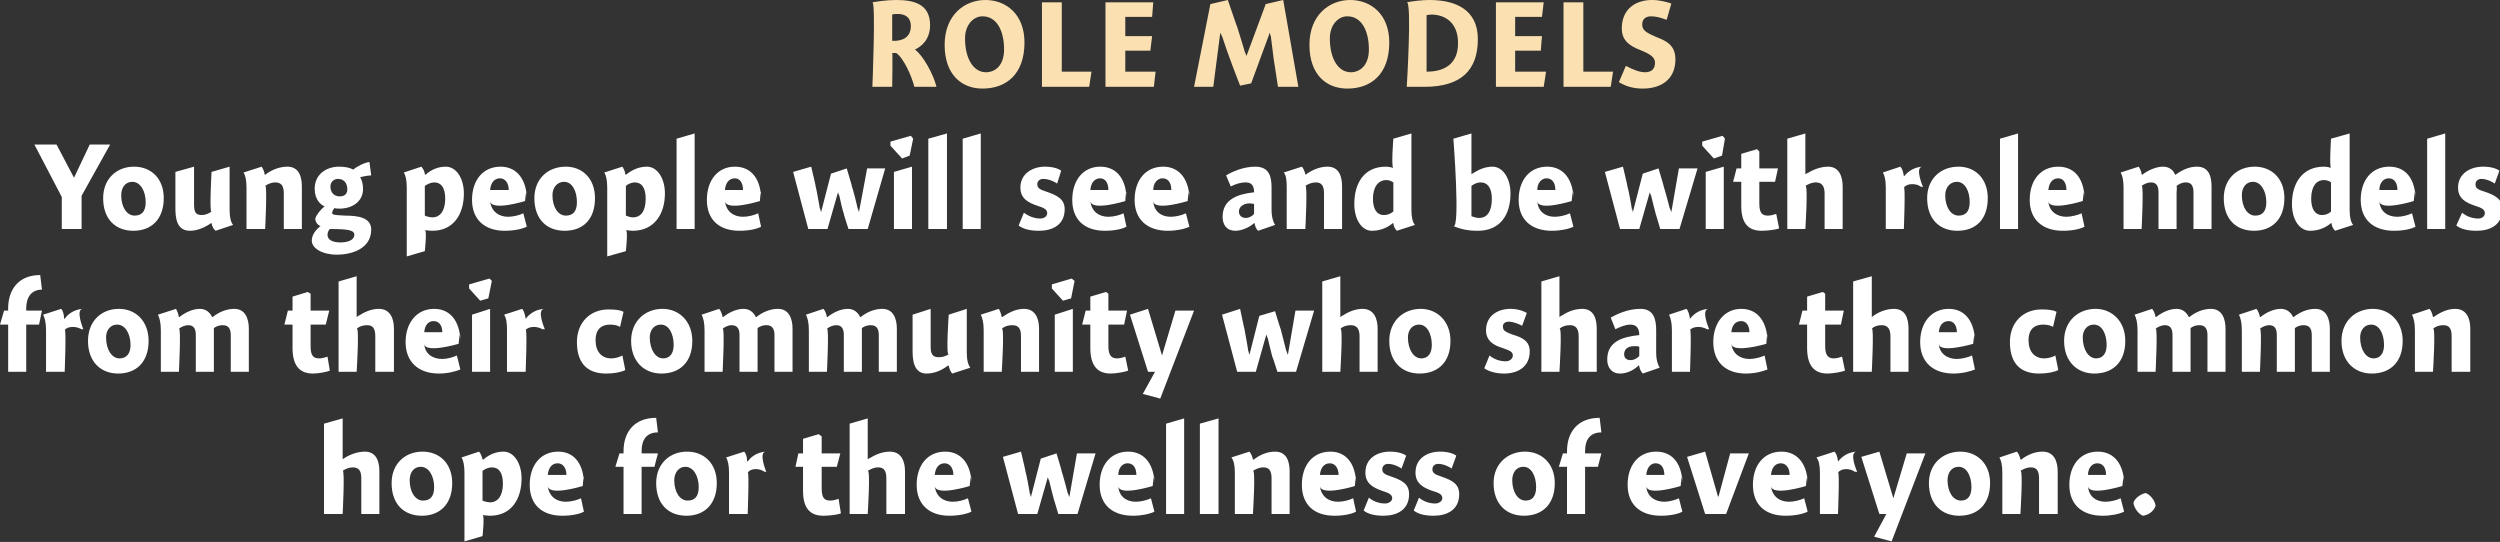
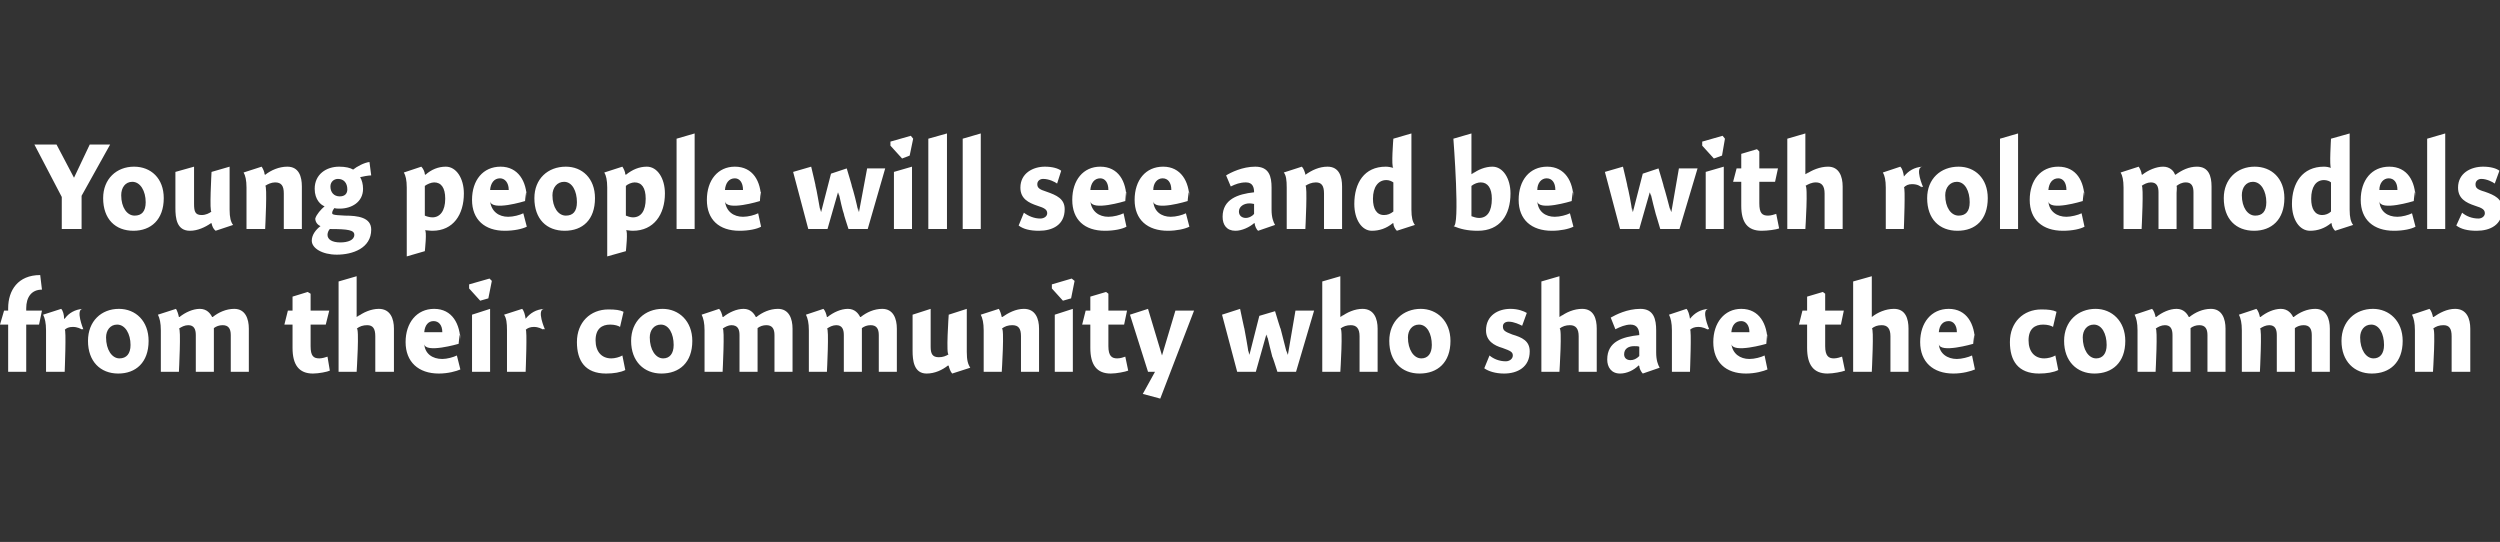
<svg xmlns="http://www.w3.org/2000/svg" version="1.1" style="left: 2.05% !important; width: 95.05% !important;top: 14.14% !important; height54.53% !important;" width="429px" height="93px" viewBox="0 0 429 93">
  <rect x="0" y="0" width="429" height="93" fill="#333333" stroke="none" />
  <desc>Role Models Young people will see and be with role models from their community who share the common hope for the wel...</desc>
  <defs />
  <g id="Group6714">
-     <path d="M 58.8 78.8 C 58.8 78.8 59.8 78.1 58.8 78.8 C 59.8 78.1 61.2 77.5 62.6 77.5 C 64.6 77.5 65.1 79.2 65.1 80.9 C 65.1 79.2 65.1 88.2 65.1 88.2 L 62.0 88.2 C 62.0 88.2 62.0 80.8 62.0 82.1 C 62.0 80.8 61.6 80.2 60.5 80.2 C 59.9 80.2 59.2 80.5 58.8 80.8 C 59.2 80.5 58.8 88.2 58.8 88.2 L 55.6 88.2 L 55.6 72.7 L 58.8 71.8 L 58.8 78.8 Z M 72.4 88.5 C 69.3 88.5 67.2 86.5 67.2 82.9 C 67.2 79.6 69.5 77.5 72.5 77.5 C 75.4 77.5 77.6 79.5 77.6 82.9 C 77.6 86.6 75.4 88.5 72.4 88.5 Z M 72.2 80.1 C 71.0 80.1 70.3 81.1 70.3 82.4 C 70.3 84.5 71.3 85.9 72.6 85.9 C 73.8 85.9 74.5 85.2 74.5 83.6 C 74.5 81.7 73.6 80.1 72.2 80.1 Z M 82.8 78.8 C 82.8 78.8 82.9 78.9 82.9 78.9 C 83.9 78.0 85.1 77.5 86.4 77.5 C 88.2 77.5 89.5 79.5 89.5 82.1 C 89.5 85.7 87.7 88.5 84.1 88.5 C 83.6 88.5 83.2 88.4 82.8 88.4 C 83.2 88.4 82.8 92.0 82.8 92.0 L 79.7 92.9 C 79.7 92.9 79.7 79.8 79.7 81.1 C 79.7 79.8 79.5 79.0 79.2 78.5 C 79.2 78.5 82.2 77.5 82.2 77.5 C 82.5 77.8 82.7 78.4 82.8 78.8 Z M 84.1 86.2 C 85.4 86.2 86.3 85.1 86.3 83.0 C 86.3 81.1 85.6 80.2 84.4 80.2 C 83.8 80.2 83.2 80.5 82.8 80.8 C 82.8 80.8 82.8 85.9 82.8 85.9 C 83.0 86.0 83.6 86.2 84.1 86.2 Z M 97.1 86.1 C 98.0 86.1 99.1 85.8 99.7 85.5 C 99.7 85.5 100.2 87.8 100.2 87.8 C 99.5 88.2 98.1 88.5 96.5 88.5 C 93.0 88.5 90.9 86.6 90.9 83.2 C 90.9 79.8 92.8 77.5 95.8 77.5 C 98.8 77.5 100.2 80.0 100.2 83.1 C 100.2 80.0 100.0 83.4 100.0 83.4 C 100.0 83.4 94.2 85.2 94.0 83.4 C 94.2 85.2 95.5 86.1 97.1 86.1 Z M 97.2 81.5 C 97.2 80.2 96.5 79.5 95.7 79.5 C 94.7 79.5 94.1 80.3 94.0 81.5 C 94.0 81.5 97.2 81.5 97.2 81.5 Z M 107.0 77.8 C 107.0 77.8 107.0 74.3 107.0 77.4 C 107.0 74.3 108.7 71.7 112.6 71.7 C 112.6 71.7 112.9 74.2 112.9 74.2 C 111.0 74.2 110.1 75.4 110.1 77.4 C 110.1 75.4 110.1 77.8 110.1 77.8 L 112.9 77.8 L 112.3 80.1 L 110.1 80.1 L 110.1 88.2 L 107.0 88.2 L 107.0 80.1 L 105.6 80.1 L 106.3 77.8 L 107.0 77.8 Z M 117.8 88.5 C 114.7 88.5 112.6 86.5 112.6 82.9 C 112.6 79.6 114.9 77.5 117.9 77.5 C 120.8 77.5 123.0 79.5 123.0 82.9 C 123.0 86.6 120.8 88.5 117.8 88.5 Z M 117.6 80.1 C 116.5 80.1 115.7 81.1 115.7 82.4 C 115.7 84.5 116.7 85.9 118.0 85.9 C 119.2 85.9 119.9 85.2 119.9 83.6 C 119.9 81.7 119.0 80.1 117.6 80.1 Z M 128.2 79.1 C 128.2 79.1 128.3 79.2 128.3 79.2 C 129.0 78.2 130.1 77.6 131.4 77.5 C 130.1 77.6 131.5 81.0 131.5 81.0 C 131.5 81.0 131.0 80.8 131.4 81.1 C 131.0 80.8 130.5 80.5 129.7 80.5 C 129.0 80.5 128.6 80.7 128.3 81.1 C 128.6 80.7 128.3 88.2 128.3 88.2 L 125.1 88.2 C 125.1 88.2 125.1 79.8 125.1 81.1 C 125.1 79.8 124.9 79.0 124.6 78.5 C 124.6 78.5 127.7 77.5 127.7 77.5 C 128.0 77.8 128.2 78.4 128.2 79.1 Z M 144.2 77.8 L 143.6 80.1 L 141.0 80.1 C 141.0 80.1 141.0 85.5 141.0 83.8 C 141.0 85.5 141.5 85.9 142.5 85.9 C 143.0 85.9 143.6 85.7 143.9 85.6 C 143.9 85.6 144.3 88.1 144.3 88.1 C 143.8 88.3 142.4 88.5 141.3 88.5 C 138.9 88.5 137.8 87.1 137.8 84.2 C 137.8 87.1 137.8 80.1 137.8 80.1 L 136.5 80.1 L 137.0 77.8 L 137.8 77.8 L 137.8 75.3 L 140.5 74.5 L 141.0 74.9 L 141.0 77.8 L 144.2 77.8 Z M 148.9 78.8 C 148.9 78.8 150.0 78.1 149.0 78.8 C 150.0 78.1 151.3 77.5 152.7 77.5 C 154.7 77.5 155.3 79.2 155.3 80.9 C 155.3 79.2 155.3 88.2 155.3 88.2 L 152.1 88.2 C 152.1 88.2 152.1 80.8 152.1 82.1 C 152.1 80.8 151.7 80.2 150.7 80.2 C 150.0 80.2 149.4 80.5 148.9 80.8 C 149.4 80.5 148.9 88.2 148.9 88.2 L 145.8 88.2 L 145.8 72.7 L 148.9 71.8 L 148.9 78.8 Z M 163.5 86.1 C 164.4 86.1 165.5 85.8 166.1 85.5 C 166.1 85.5 166.7 87.8 166.7 87.8 C 165.9 88.2 164.5 88.5 162.9 88.5 C 159.5 88.5 157.3 86.6 157.3 83.2 C 157.3 79.8 159.2 77.5 162.2 77.5 C 165.2 77.5 166.7 80.0 166.7 83.1 C 166.7 80.0 166.4 83.4 166.4 83.4 C 166.4 83.4 160.6 85.2 160.4 83.4 C 160.6 85.2 161.9 86.1 163.5 86.1 Z M 163.6 81.5 C 163.6 80.2 162.9 79.5 162.1 79.5 C 161.1 79.5 160.5 80.3 160.4 81.5 C 160.4 81.5 163.6 81.5 163.6 81.5 Z M 178.0 88.2 L 174.7 88.2 L 172.1 78.4 L 175.2 77.5 C 175.2 77.5 176.2 81.7 175.9 80.6 C 176.2 81.7 176.6 83.8 176.8 85.3 C 176.6 83.8 176.9 85.3 176.9 85.3 L 178.6 78.7 L 181.3 77.8 C 181.3 77.8 182.5 81.8 182.1 80.6 C 182.5 81.8 183.0 83.8 183.4 85.3 C 183.0 83.8 183.5 85.3 183.5 85.3 L 184.8 77.8 L 188.0 77.8 L 184.9 88.2 L 181.6 88.2 C 181.6 88.2 180.6 84.8 180.9 85.9 C 180.6 84.8 180.2 83.2 179.9 81.9 C 180.2 83.2 179.8 81.9 179.8 81.9 L 178.0 88.2 Z M 194.9 86.1 C 195.8 86.1 196.9 85.8 197.5 85.5 C 197.5 85.5 198.1 87.8 198.1 87.8 C 197.3 88.2 195.9 88.5 194.4 88.5 C 190.9 88.5 188.7 86.6 188.7 83.2 C 188.7 79.8 190.6 77.5 193.6 77.5 C 196.6 77.5 198.1 80.0 198.1 83.1 C 198.1 80.0 197.8 83.4 197.8 83.4 C 197.8 83.4 192.0 85.2 191.9 83.4 C 192.0 85.2 193.3 86.1 194.9 86.1 Z M 195.0 81.5 C 195.0 80.2 194.4 79.5 193.5 79.5 C 192.6 79.5 191.9 80.3 191.9 81.5 C 191.9 81.5 195.0 81.5 195.0 81.5 Z M 203.2 88.2 L 200.1 88.2 L 200.1 72.7 L 203.2 71.8 L 203.2 88.2 Z M 209.1 88.2 L 205.9 88.2 L 205.9 72.7 L 209.1 71.8 L 209.1 88.2 Z M 215.0 78.8 C 215.0 78.8 215.1 78.9 215.1 78.9 C 216.1 78.1 217.4 77.5 218.8 77.5 C 220.8 77.5 221.3 79.2 221.3 80.9 C 221.3 79.2 221.3 88.2 221.3 88.2 L 218.2 88.2 C 218.2 88.2 218.2 80.8 218.2 82.1 C 218.2 80.8 217.8 80.2 216.8 80.2 C 216.1 80.2 215.5 80.5 215.0 80.8 C 215.5 80.5 215.0 88.2 215.0 88.2 L 211.9 88.2 C 211.9 88.2 211.9 79.8 211.9 81.1 C 211.9 79.8 211.7 79.0 211.3 78.5 C 211.3 78.5 214.4 77.5 214.4 77.5 C 214.7 77.8 214.9 78.4 215.0 78.8 Z M 229.6 86.1 C 230.5 86.1 231.6 85.8 232.2 85.5 C 232.2 85.5 232.7 87.8 232.7 87.8 C 232.0 88.2 230.6 88.5 229.0 88.5 C 225.5 88.5 223.4 86.6 223.4 83.2 C 223.4 79.8 225.3 77.5 228.3 77.5 C 231.3 77.5 232.7 80.0 232.7 83.1 C 232.7 80.0 232.5 83.4 232.5 83.4 C 232.5 83.4 226.7 85.2 226.5 83.4 C 226.7 85.2 228.0 86.1 229.6 86.1 Z M 229.7 81.5 C 229.7 80.2 229.0 79.5 228.2 79.5 C 227.2 79.5 226.6 80.3 226.5 81.5 C 226.5 81.5 229.7 81.5 229.7 81.5 Z M 240.5 80.4 C 240.1 80.1 239.1 79.6 238.2 79.6 C 237.6 79.6 237.2 80.0 237.2 80.5 C 237.2 81.1 237.5 81.4 238.8 81.8 C 240.5 82.4 241.8 83.0 241.8 84.8 C 241.8 87.5 239.7 88.5 237.4 88.5 C 235.9 88.5 234.7 88.2 234.0 87.6 C 234.0 87.6 234.9 85.4 234.9 85.4 C 235.6 86.0 236.6 86.4 237.7 86.4 C 238.3 86.4 238.9 86.0 238.9 85.5 C 238.9 84.9 238.4 84.6 237.1 84.2 C 235.7 83.7 234.3 83.0 234.3 81.1 C 234.3 78.6 236.4 77.5 238.5 77.5 C 239.8 77.5 240.8 77.8 241.3 78.2 C 241.3 78.2 240.5 80.4 240.5 80.4 Z M 249.1 80.4 C 248.7 80.1 247.7 79.6 246.8 79.6 C 246.2 79.6 245.8 80.0 245.8 80.5 C 245.8 81.1 246.1 81.4 247.4 81.8 C 249.1 82.4 250.4 83.0 250.4 84.8 C 250.4 87.5 248.3 88.5 246.0 88.5 C 244.5 88.5 243.3 88.2 242.6 87.6 C 242.6 87.6 243.5 85.4 243.5 85.4 C 244.2 86.0 245.2 86.4 246.3 86.4 C 246.9 86.4 247.5 86.0 247.5 85.5 C 247.5 84.9 247.1 84.6 245.7 84.2 C 244.3 83.7 242.9 83.0 242.9 81.1 C 242.9 78.6 245.0 77.5 247.1 77.5 C 248.4 77.5 249.4 77.8 249.9 78.2 C 249.9 78.2 249.1 80.4 249.1 80.4 Z M 261.5 88.5 C 258.5 88.5 256.3 86.5 256.3 82.9 C 256.3 79.6 258.7 77.5 261.7 77.5 C 264.5 77.5 266.8 79.5 266.8 82.9 C 266.8 86.6 264.6 88.5 261.5 88.5 Z M 261.4 80.1 C 260.2 80.1 259.5 81.1 259.5 82.4 C 259.5 84.5 260.5 85.9 261.8 85.9 C 262.9 85.9 263.6 85.2 263.6 83.6 C 263.6 81.7 262.8 80.1 261.4 80.1 Z M 268.9 77.8 C 268.9 77.8 268.9 74.3 268.9 77.4 C 268.9 74.3 270.6 71.7 274.5 71.7 C 274.5 71.7 274.8 74.2 274.8 74.2 C 272.9 74.2 272.0 75.4 272.0 77.4 C 272.0 75.4 272.0 77.8 272.0 77.8 L 274.8 77.8 L 274.2 80.1 L 272.0 80.1 L 272.0 88.2 L 268.9 88.2 L 268.9 80.1 L 267.5 80.1 L 268.2 77.8 L 268.9 77.8 Z M 285.6 86.1 C 286.4 86.1 287.5 85.8 288.1 85.5 C 288.1 85.5 288.7 87.8 288.7 87.8 C 288.0 88.2 286.6 88.5 285.0 88.5 C 281.5 88.5 279.3 86.6 279.3 83.2 C 279.3 79.8 281.2 77.5 284.2 77.5 C 287.3 77.5 288.7 80.0 288.7 83.1 C 288.7 80.0 288.4 83.4 288.4 83.4 C 288.4 83.4 282.6 85.2 282.5 83.4 C 282.6 85.2 284.0 86.1 285.6 86.1 Z M 285.6 81.5 C 285.6 80.2 285.0 79.5 284.1 79.5 C 283.2 79.5 282.6 80.3 282.5 81.5 C 282.5 81.5 285.6 81.5 285.6 81.5 Z M 296.9 77.8 L 300.1 77.8 L 296.2 88.2 L 292.6 88.2 L 289.5 78.4 L 292.6 77.5 L 294.8 85.2 L 294.9 85.2 L 296.9 77.8 Z M 307.0 86.1 C 307.9 86.1 309.0 85.8 309.6 85.5 C 309.6 85.5 310.2 87.8 310.2 87.8 C 309.4 88.2 308.0 88.5 306.4 88.5 C 302.9 88.5 300.8 86.6 300.8 83.2 C 300.8 79.8 302.7 77.5 305.7 77.5 C 308.7 77.5 310.2 80.0 310.2 83.1 C 310.2 80.0 309.9 83.4 309.9 83.4 C 309.9 83.4 304.1 85.2 303.9 83.4 C 304.1 85.2 305.4 86.1 307.0 86.1 Z M 307.1 81.5 C 307.1 80.2 306.4 79.5 305.6 79.5 C 304.6 79.5 304.0 80.3 303.9 81.5 C 303.9 81.5 307.1 81.5 307.1 81.5 Z M 315.4 79.1 C 315.4 79.1 315.4 79.2 315.4 79.2 C 316.2 78.2 317.2 77.6 318.6 77.5 C 317.2 77.6 318.7 81.0 318.7 81.0 C 318.7 81.0 318.1 80.8 318.5 81.1 C 318.1 80.8 317.6 80.5 316.8 80.5 C 316.2 80.5 315.7 80.7 315.4 81.1 C 315.7 80.7 315.4 88.2 315.4 88.2 L 312.3 88.2 C 312.3 88.2 312.3 79.8 312.3 81.1 C 312.3 79.8 312.1 79.0 311.7 78.5 C 311.7 78.5 314.8 77.5 314.8 77.5 C 315.1 77.8 315.3 78.4 315.4 79.1 Z M 327.2 77.8 L 330.4 77.8 L 324.6 92.9 L 321.6 92.1 L 323.7 88.2 L 322.5 88.2 L 319.4 78.4 L 322.5 77.5 L 324.9 85.5 L 324.9 85.5 L 327.2 77.8 Z M 336.2 88.5 C 333.2 88.5 331.0 86.5 331.0 82.9 C 331.0 79.6 333.4 77.5 336.4 77.5 C 339.2 77.5 341.5 79.5 341.5 82.9 C 341.5 86.6 339.3 88.5 336.2 88.5 Z M 336.1 80.1 C 334.9 80.1 334.2 81.1 334.2 82.4 C 334.2 84.5 335.2 85.9 336.5 85.9 C 337.6 85.9 338.3 85.2 338.3 83.6 C 338.3 81.7 337.5 80.1 336.1 80.1 Z M 346.7 78.8 C 346.7 78.8 346.8 78.9 346.8 78.9 C 347.8 78.1 349.1 77.5 350.5 77.5 C 352.5 77.5 353.1 79.2 353.1 80.9 C 353.1 79.2 353.1 88.2 353.1 88.2 L 349.9 88.2 C 349.9 88.2 349.9 80.8 349.9 82.1 C 349.9 80.8 349.5 80.2 348.5 80.2 C 347.8 80.2 347.2 80.5 346.7 80.8 C 347.2 80.5 346.7 88.2 346.7 88.2 L 343.6 88.2 C 343.6 88.2 343.6 79.8 343.6 81.1 C 343.6 79.8 343.4 79.0 343.1 78.5 C 343.1 78.5 346.1 77.5 346.1 77.5 C 346.4 77.8 346.6 78.4 346.7 78.8 Z M 361.3 86.1 C 362.2 86.1 363.3 85.8 363.9 85.5 C 363.9 85.5 364.5 87.8 364.5 87.8 C 363.7 88.2 362.3 88.5 360.8 88.5 C 357.3 88.5 355.1 86.6 355.1 83.2 C 355.1 79.8 357.0 77.5 360.0 77.5 C 363.0 77.5 364.5 80.0 364.5 83.1 C 364.5 80.0 364.2 83.4 364.2 83.4 C 364.2 83.4 358.4 85.2 358.3 83.4 C 358.4 85.2 359.7 86.1 361.3 86.1 Z M 361.4 81.5 C 361.4 80.2 360.8 79.5 359.9 79.5 C 359.0 79.5 358.3 80.3 358.3 81.5 C 358.3 81.5 361.4 81.5 361.4 81.5 Z M 369.9 86.8 C 369.6 87.7 368.7 88.4 367.7 88.5 C 367.0 88.2 366.2 87.2 366.1 86.3 C 366.3 85.5 367.3 84.8 368.2 84.6 C 369.0 84.9 369.8 85.9 369.9 86.8 Z " stroke="none" fill="#fff" />
    <path d="M 1.4 53.3 C 1.4 53.3 1.4 49.8 1.4 52.9 C 1.4 49.8 3.1 47.2 6.9 47.2 C 6.9 47.2 7.2 49.7 7.2 49.7 C 5.4 49.7 4.5 51.0 4.5 52.9 C 4.5 51.0 4.5 53.3 4.5 53.3 L 7.2 53.3 L 6.7 55.7 L 4.5 55.7 L 4.5 63.8 L 1.4 63.8 L 1.4 55.7 L 0.0 55.7 L 0.7 53.3 L 1.4 53.3 Z M 11.0 54.7 C 11.0 54.7 11.1 54.7 11.1 54.7 C 11.8 53.7 12.9 53.1 14.2 53.0 C 12.9 53.1 14.3 56.5 14.3 56.5 C 14.3 56.5 13.8 56.4 14.2 56.6 C 13.8 56.4 13.3 56.1 12.5 56.1 C 11.8 56.1 11.4 56.3 11.1 56.6 C 11.4 56.3 11.1 63.8 11.1 63.8 L 7.9 63.8 C 7.9 63.8 7.9 55.4 7.9 56.7 C 7.9 55.4 7.7 54.6 7.4 54.0 C 7.4 54.0 10.5 53.0 10.5 53.0 C 10.8 53.3 11.0 54.0 11.0 54.7 Z M 20.3 64.1 C 17.2 64.1 15.1 62.0 15.1 58.5 C 15.1 55.1 17.4 53.0 20.4 53.0 C 23.3 53.0 25.5 55.1 25.5 58.5 C 25.5 62.2 23.3 64.1 20.3 64.1 Z M 20.1 55.7 C 18.9 55.7 18.2 56.7 18.2 57.9 C 18.2 60.0 19.2 61.5 20.5 61.5 C 21.7 61.5 22.4 60.7 22.4 59.2 C 22.4 57.3 21.5 55.7 20.1 55.7 Z M 30.7 54.4 C 30.7 54.4 30.8 54.4 30.8 54.4 C 31.8 53.6 33.1 53.0 34.3 53.0 C 35.5 53.0 36.1 53.8 36.4 54.4 C 36.4 54.4 36.5 54.4 36.5 54.4 C 37.5 53.6 38.8 53.0 40.2 53.0 C 42.1 53.0 42.7 54.7 42.7 56.4 C 42.7 54.7 42.7 63.8 42.7 63.8 L 39.6 63.8 C 39.6 63.8 39.6 56.4 39.6 57.5 C 39.6 56.4 39.2 55.8 38.2 55.8 C 37.6 55.8 37.1 56.0 36.7 56.3 C 36.7 56.5 36.7 57.4 36.7 57.6 C 36.7 57.4 36.7 63.8 36.7 63.8 L 33.6 63.8 C 33.6 63.8 33.6 56.5 33.6 57.5 C 33.6 56.5 33.3 55.8 32.3 55.8 C 31.7 55.8 31.1 56.1 30.7 56.4 C 31.1 56.1 30.7 63.8 30.7 63.8 L 27.6 63.8 C 27.6 63.8 27.6 55.4 27.6 56.7 C 27.6 55.4 27.4 54.6 27.1 54.0 C 27.1 54.0 30.2 53.0 30.2 53.0 C 30.4 53.3 30.6 53.9 30.7 54.4 Z M 56.5 53.3 L 55.9 55.7 L 53.3 55.7 C 53.3 55.7 53.3 61.1 53.3 59.4 C 53.3 61.1 53.8 61.5 54.8 61.5 C 55.3 61.5 55.9 61.3 56.2 61.2 C 56.2 61.2 56.6 63.6 56.6 63.6 C 56.2 63.8 54.7 64.1 53.7 64.1 C 51.3 64.1 50.2 62.6 50.2 59.7 C 50.2 62.6 50.2 55.7 50.2 55.7 L 48.8 55.7 L 49.4 53.3 L 50.2 53.3 L 50.2 50.9 L 52.8 50.1 L 53.3 50.4 L 53.3 53.3 L 56.5 53.3 Z M 61.2 54.4 C 61.2 54.4 62.3 53.6 61.3 54.4 C 62.3 53.6 63.7 53.0 65.0 53.0 C 67.0 53.0 67.6 54.7 67.6 56.4 C 67.6 54.7 67.6 63.8 67.6 63.8 L 64.4 63.8 C 64.4 63.8 64.4 56.4 64.4 57.7 C 64.4 56.4 64.0 55.8 63.0 55.8 C 62.3 55.8 61.7 56.0 61.2 56.4 C 61.7 56.0 61.2 63.8 61.2 63.8 L 58.1 63.8 L 58.1 48.3 L 61.2 47.4 L 61.2 54.4 Z M 75.9 61.6 C 76.7 61.6 77.8 61.3 78.4 61.0 C 78.4 61.0 79.0 63.4 79.0 63.4 C 78.3 63.7 76.9 64.1 75.3 64.1 C 71.8 64.1 69.6 62.1 69.6 58.7 C 69.6 55.4 71.5 53.0 74.5 53.0 C 77.6 53.0 79.0 55.6 79.0 58.7 C 79.0 55.6 78.7 59.0 78.7 59.0 C 78.7 59.0 72.9 60.7 72.8 59.0 C 72.9 60.7 74.2 61.6 75.9 61.6 Z M 75.9 57.0 C 75.9 55.8 75.3 55.1 74.4 55.1 C 73.5 55.1 72.9 55.8 72.8 57.0 C 72.8 57.0 75.9 57.0 75.9 57.0 Z M 81.0 63.8 L 81.0 54.0 L 84.1 53.0 L 84.1 63.8 L 81.0 63.8 Z M 84.4 48.2 L 83.8 51.2 L 82.4 51.6 L 80.5 49.5 L 80.5 48.8 L 84.0 47.8 L 84.4 48.2 Z M 90.2 54.7 C 90.2 54.7 90.2 54.7 90.2 54.7 C 91.0 53.7 92.0 53.1 93.4 53.0 C 92.0 53.1 93.5 56.5 93.5 56.5 C 93.5 56.5 92.9 56.4 93.3 56.6 C 92.9 56.4 92.4 56.1 91.6 56.1 C 91.0 56.1 90.5 56.3 90.2 56.6 C 90.5 56.3 90.2 63.8 90.2 63.8 L 87.0 63.8 C 87.0 63.8 87.0 55.4 87.0 56.7 C 87.0 55.4 86.9 54.6 86.5 54.0 C 86.5 54.0 89.6 53.0 89.6 53.0 C 89.9 53.3 90.1 54.0 90.2 54.7 Z M 106.4 56.1 C 106.1 55.9 105.5 55.7 104.7 55.7 C 103.3 55.7 102.2 56.4 102.2 58.4 C 102.2 60.3 103.2 61.5 104.9 61.5 C 105.5 61.5 106.3 61.3 106.8 61.0 C 106.8 61.0 107.3 63.5 107.3 63.5 C 106.5 63.9 105.3 64.1 104.0 64.1 C 100.4 64.1 99.0 61.9 99.0 58.7 C 99.0 55.3 101.3 53.1 104.4 53.1 C 105.6 53.1 106.4 53.2 107.0 53.5 C 107.0 53.5 106.4 56.1 106.4 56.1 Z M 113.5 64.1 C 110.5 64.1 108.3 62.0 108.3 58.5 C 108.3 55.1 110.7 53.0 113.7 53.0 C 116.5 53.0 118.8 55.1 118.8 58.5 C 118.8 62.2 116.6 64.1 113.5 64.1 Z M 113.4 55.7 C 112.2 55.7 111.5 56.7 111.5 57.9 C 111.5 60.0 112.5 61.5 113.8 61.5 C 114.9 61.5 115.6 60.7 115.6 59.2 C 115.6 57.3 114.8 55.7 113.4 55.7 Z M 124.0 54.4 C 124.0 54.4 124.1 54.4 124.1 54.4 C 125.1 53.6 126.4 53.0 127.6 53.0 C 128.8 53.0 129.4 53.8 129.7 54.4 C 129.7 54.4 129.8 54.4 129.8 54.4 C 130.8 53.6 132.1 53.0 133.5 53.0 C 135.4 53.0 136.0 54.7 136.0 56.4 C 136.0 54.7 136.0 63.8 136.0 63.8 L 132.9 63.8 C 132.9 63.8 132.9 56.4 132.9 57.5 C 132.9 56.4 132.5 55.8 131.5 55.8 C 130.9 55.8 130.4 56.0 130.0 56.3 C 130.0 56.5 130.0 57.4 130.0 57.6 C 130.0 57.4 130.0 63.8 130.0 63.8 L 126.9 63.8 C 126.9 63.8 126.9 56.5 126.9 57.5 C 126.9 56.5 126.6 55.8 125.5 55.8 C 125.0 55.8 124.4 56.1 124.0 56.4 C 124.4 56.1 124.0 63.8 124.0 63.8 L 120.9 63.8 C 120.9 63.8 120.9 55.4 120.9 56.7 C 120.9 55.4 120.7 54.6 120.4 54.0 C 120.4 54.0 123.4 53.0 123.4 53.0 C 123.7 53.3 123.9 53.9 124.0 54.4 Z M 141.9 54.4 C 141.9 54.4 142.0 54.4 142.0 54.4 C 143.0 53.6 144.3 53.0 145.5 53.0 C 146.7 53.0 147.3 53.8 147.6 54.4 C 147.6 54.4 147.7 54.4 147.7 54.4 C 148.7 53.6 150.0 53.0 151.4 53.0 C 153.3 53.0 153.9 54.7 153.9 56.4 C 153.9 54.7 153.9 63.8 153.9 63.8 L 150.8 63.8 C 150.8 63.8 150.8 56.4 150.8 57.5 C 150.8 56.4 150.4 55.8 149.4 55.8 C 148.8 55.8 148.3 56.0 147.9 56.3 C 147.9 56.5 147.9 57.4 147.9 57.6 C 147.9 57.4 147.9 63.8 147.9 63.8 L 144.8 63.8 C 144.8 63.8 144.8 56.5 144.8 57.5 C 144.8 56.5 144.5 55.8 143.5 55.8 C 142.9 55.8 142.3 56.1 141.9 56.4 C 142.3 56.1 141.9 63.8 141.9 63.8 L 138.8 63.8 C 138.8 63.8 138.8 55.4 138.8 56.7 C 138.8 55.4 138.6 54.6 138.3 54.0 C 138.3 54.0 141.3 53.0 141.3 53.0 C 141.6 53.3 141.8 53.9 141.9 54.4 Z M 165.9 60.4 C 165.9 61.8 166.1 62.5 166.5 63.1 C 166.5 63.1 163.4 64.1 163.4 64.1 C 163.1 63.8 162.9 63.2 162.8 62.8 C 162.8 62.8 162.7 62.7 162.7 62.7 C 161.7 63.5 160.4 64.1 159.0 64.1 C 156.8 64.1 156.6 61.8 156.6 60.2 C 156.6 61.8 156.6 54.0 156.6 54.0 L 159.7 53.0 C 159.7 53.0 159.7 60.7 159.7 59.5 C 159.7 60.7 160.0 61.3 161.1 61.3 C 161.8 61.3 162.3 61.1 162.8 60.8 C 162.3 61.1 162.8 54.0 162.8 54.0 L 165.9 53.0 C 165.9 53.0 165.9 61.8 165.9 60.4 Z M 171.9 54.4 C 171.9 54.4 172.0 54.4 172.0 54.4 C 173.0 53.7 174.3 53.0 175.7 53.0 C 177.7 53.0 178.3 54.7 178.3 56.4 C 178.3 54.7 178.3 63.8 178.3 63.8 L 175.2 63.8 C 175.2 63.8 175.2 56.4 175.2 57.7 C 175.2 56.4 174.8 55.8 173.7 55.8 C 173.0 55.8 172.4 56.0 171.9 56.4 C 172.4 56.0 171.9 63.8 171.9 63.8 L 168.8 63.8 C 168.8 63.8 168.8 55.4 168.8 56.7 C 168.8 55.4 168.6 54.6 168.3 54.0 C 168.3 54.0 171.4 53.0 171.4 53.0 C 171.6 53.3 171.8 53.9 171.9 54.4 Z M 181.0 63.8 L 181.0 54.0 L 184.1 53.0 L 184.1 63.8 L 181.0 63.8 Z M 184.4 48.2 L 183.8 51.2 L 182.4 51.6 L 180.5 49.5 L 180.5 48.8 L 183.9 47.8 L 184.4 48.2 Z M 193.4 53.3 L 192.9 55.7 L 190.2 55.7 C 190.2 55.7 190.2 61.1 190.2 59.4 C 190.2 61.1 190.8 61.5 191.7 61.5 C 192.3 61.5 192.8 61.3 193.1 61.2 C 193.1 61.2 193.6 63.6 193.6 63.6 C 193.1 63.8 191.6 64.1 190.6 64.1 C 188.2 64.1 187.1 62.6 187.1 59.7 C 187.1 62.6 187.1 55.7 187.1 55.7 L 185.7 55.7 L 186.3 53.3 L 187.1 53.3 L 187.1 50.9 L 189.8 50.1 L 190.2 50.4 L 190.2 53.3 L 193.4 53.3 Z M 201.7 53.3 L 204.9 53.3 L 199.1 68.4 L 196.1 67.6 L 198.2 63.8 L 197.0 63.8 L 193.9 54.0 L 197.0 53.0 L 199.4 61.0 L 199.4 61.0 L 201.7 53.3 Z M 215.5 63.8 L 212.3 63.8 L 209.7 54.0 L 212.8 53.0 C 212.8 53.0 213.7 57.3 213.5 56.2 C 213.7 57.3 214.1 59.4 214.3 60.9 C 214.1 59.4 214.4 60.9 214.4 60.9 L 216.1 54.2 L 218.8 53.4 C 218.8 53.4 220.0 57.4 219.7 56.2 C 220.0 57.4 220.5 59.4 220.9 60.9 C 220.5 59.4 221.0 60.9 221.0 60.9 L 222.3 53.3 L 225.5 53.3 L 222.4 63.8 L 219.2 63.8 C 219.2 63.8 218.1 60.3 218.4 61.5 C 218.1 60.3 217.7 58.8 217.4 57.4 C 217.7 58.8 217.3 57.4 217.3 57.4 L 215.5 63.8 Z M 230.0 54.4 C 230.0 54.4 231.1 53.6 230.1 54.4 C 231.1 53.6 232.5 53.0 233.8 53.0 C 235.8 53.0 236.4 54.7 236.4 56.4 C 236.4 54.7 236.4 63.8 236.4 63.8 L 233.3 63.8 C 233.3 63.8 233.3 56.4 233.3 57.7 C 233.3 56.4 232.8 55.8 231.8 55.8 C 231.1 55.8 230.5 56.0 230.0 56.4 C 230.5 56.0 230.0 63.8 230.0 63.8 L 226.9 63.8 L 226.9 48.3 L 230.0 47.4 L 230.0 54.4 Z M 243.6 64.1 C 240.5 64.1 238.4 62.0 238.4 58.5 C 238.4 55.1 240.8 53.0 243.8 53.0 C 246.6 53.0 248.9 55.1 248.9 58.5 C 248.9 62.2 246.7 64.1 243.6 64.1 Z M 243.5 55.7 C 242.3 55.7 241.6 56.7 241.6 57.9 C 241.6 60.0 242.6 61.5 243.9 61.5 C 245.0 61.5 245.7 60.7 245.7 59.2 C 245.7 57.3 244.9 55.7 243.5 55.7 Z M 261.2 55.9 C 260.8 55.7 259.8 55.2 258.9 55.2 C 258.3 55.2 257.9 55.5 257.9 56.0 C 257.9 56.7 258.2 56.9 259.5 57.4 C 261.2 57.9 262.5 58.5 262.5 60.3 C 262.5 63.0 260.4 64.1 258.1 64.1 C 256.6 64.1 255.4 63.7 254.7 63.2 C 254.7 63.2 255.6 61.0 255.6 61.0 C 256.3 61.6 257.3 62.0 258.4 62.0 C 259.0 62.0 259.6 61.6 259.6 61.0 C 259.6 60.4 259.2 60.2 257.8 59.7 C 256.4 59.3 255.0 58.5 255.0 56.7 C 255.0 54.1 257.1 53.0 259.2 53.0 C 260.5 53.0 261.5 53.4 262.0 53.7 C 262.0 53.7 261.2 55.9 261.2 55.9 Z M 267.6 54.4 C 267.6 54.4 268.7 53.6 267.7 54.4 C 268.7 53.6 270.1 53.0 271.5 53.0 C 273.5 53.0 274.0 54.7 274.0 56.4 C 274.0 54.7 274.0 63.8 274.0 63.8 L 270.9 63.8 C 270.9 63.8 270.9 56.4 270.9 57.7 C 270.9 56.4 270.4 55.8 269.4 55.8 C 268.7 55.8 268.1 56.0 267.6 56.4 C 268.1 56.0 267.6 63.8 267.6 63.8 L 264.5 63.8 L 264.5 48.3 L 267.6 47.4 L 267.6 54.4 Z M 281.9 64.1 C 281.6 63.8 281.3 63.2 281.3 62.8 C 281.3 62.8 281.2 62.7 281.2 62.7 C 280.4 63.5 279.2 64.1 278.0 64.1 C 276.5 64.1 275.8 63.0 275.8 61.7 C 275.8 58.6 278.4 57.8 281.3 57.5 C 281.3 56.6 281.0 55.7 279.8 55.7 C 278.9 55.7 278.0 56.1 277.2 56.5 C 277.2 56.5 276.4 54.5 276.4 54.5 C 277.3 54.0 279.2 53.0 281.5 53.0 C 283.8 53.0 284.2 54.8 284.2 56.7 C 284.2 56.7 284.2 60.5 284.2 60.5 C 284.2 61.8 284.5 62.6 284.8 63.1 C 284.8 63.1 281.9 64.1 281.9 64.1 Z M 281.3 59.5 C 281.1 59.4 280.8 59.4 280.4 59.4 C 279.5 59.4 278.7 59.8 278.7 60.8 C 278.7 61.4 279.1 61.8 279.8 61.8 C 280.3 61.8 280.8 61.6 281.3 61.1 C 281.3 61.1 281.3 59.5 281.3 59.5 Z M 290.0 54.7 C 290.0 54.7 290.0 54.7 290.0 54.7 C 290.8 53.7 291.8 53.1 293.2 53.0 C 291.8 53.1 293.3 56.5 293.3 56.5 C 293.3 56.5 292.8 56.4 293.1 56.6 C 292.8 56.4 292.2 56.1 291.4 56.1 C 290.8 56.1 290.3 56.3 290.0 56.6 C 290.3 56.3 290.0 63.8 290.0 63.8 L 286.9 63.8 C 286.9 63.8 286.9 55.4 286.9 56.7 C 286.9 55.4 286.7 54.6 286.4 54.0 C 286.4 54.0 289.4 53.0 289.4 53.0 C 289.7 53.3 289.9 54.0 290.0 54.7 Z M 300.2 61.6 C 301.1 61.6 302.2 61.3 302.8 61.0 C 302.8 61.0 303.3 63.4 303.3 63.4 C 302.6 63.7 301.2 64.1 299.6 64.1 C 296.1 64.1 294.0 62.1 294.0 58.7 C 294.0 55.4 295.9 53.0 298.8 53.0 C 301.9 53.0 303.3 55.6 303.3 58.7 C 303.3 55.6 303.1 59.0 303.1 59.0 C 303.1 59.0 297.3 60.7 297.1 59.0 C 297.3 60.7 298.6 61.6 300.2 61.6 Z M 300.2 57.0 C 300.2 55.8 299.6 55.1 298.8 55.1 C 297.8 55.1 297.2 55.8 297.1 57.0 C 297.1 57.0 300.2 57.0 300.2 57.0 Z M 316.4 53.3 L 315.9 55.7 L 313.2 55.7 C 313.2 55.7 313.2 61.1 313.2 59.4 C 313.2 61.1 313.8 61.5 314.7 61.5 C 315.2 61.5 315.8 61.3 316.1 61.2 C 316.1 61.2 316.6 63.6 316.6 63.6 C 316.1 63.8 314.6 64.1 313.6 64.1 C 311.2 64.1 310.1 62.6 310.1 59.7 C 310.1 62.6 310.1 55.7 310.1 55.7 L 308.7 55.7 L 309.3 53.3 L 310.1 53.3 L 310.1 50.9 L 312.8 50.1 L 313.2 50.4 L 313.2 53.3 L 316.4 53.3 Z M 321.2 54.4 C 321.2 54.4 322.2 53.6 321.2 54.4 C 322.2 53.6 323.6 53.0 325.0 53.0 C 327.0 53.0 327.5 54.7 327.5 56.4 C 327.5 54.7 327.5 63.8 327.5 63.8 L 324.4 63.8 C 324.4 63.8 324.4 56.4 324.4 57.7 C 324.4 56.4 323.9 55.8 322.9 55.8 C 322.2 55.8 321.6 56.0 321.2 56.4 C 321.6 56.0 321.2 63.8 321.2 63.8 L 318.0 63.8 L 318.0 48.3 L 321.2 47.4 L 321.2 54.4 Z M 335.8 61.6 C 336.6 61.6 337.8 61.3 338.4 61.0 C 338.4 61.0 338.9 63.4 338.9 63.4 C 338.2 63.7 336.8 64.1 335.2 64.1 C 331.7 64.1 329.5 62.1 329.5 58.7 C 329.5 55.4 331.4 53.0 334.4 53.0 C 337.5 53.0 338.9 55.6 338.9 58.7 C 338.9 55.6 338.6 59.0 338.6 59.0 C 338.6 59.0 332.8 60.7 332.7 59.0 C 332.8 60.7 334.2 61.6 335.8 61.6 Z M 335.8 57.0 C 335.8 55.8 335.2 55.1 334.4 55.1 C 333.4 55.1 332.8 55.8 332.7 57.0 C 332.7 57.0 335.8 57.0 335.8 57.0 Z M 352.3 56.1 C 352.0 55.9 351.4 55.7 350.6 55.7 C 349.2 55.7 348.1 56.4 348.1 58.4 C 348.1 60.3 349.1 61.5 350.8 61.5 C 351.4 61.5 352.2 61.3 352.7 61.0 C 352.7 61.0 353.2 63.5 353.2 63.5 C 352.4 63.9 351.2 64.1 349.9 64.1 C 346.3 64.1 344.9 61.9 344.9 58.7 C 344.9 55.3 347.2 53.1 350.3 53.1 C 351.5 53.1 352.3 53.2 352.9 53.5 C 352.9 53.5 352.3 56.1 352.3 56.1 Z M 359.4 64.1 C 356.4 64.1 354.2 62.0 354.2 58.5 C 354.2 55.1 356.6 53.0 359.6 53.0 C 362.4 53.0 364.7 55.1 364.7 58.5 C 364.7 62.2 362.5 64.1 359.4 64.1 Z M 359.3 55.7 C 358.1 55.7 357.4 56.7 357.4 57.9 C 357.4 60.0 358.4 61.5 359.7 61.5 C 360.8 61.5 361.5 60.7 361.5 59.2 C 361.5 57.3 360.7 55.7 359.3 55.7 Z M 369.9 54.4 C 369.9 54.4 370.0 54.4 370.0 54.4 C 371.0 53.6 372.3 53.0 373.5 53.0 C 374.7 53.0 375.3 53.8 375.6 54.4 C 375.6 54.4 375.7 54.4 375.7 54.4 C 376.7 53.6 378.0 53.0 379.4 53.0 C 381.3 53.0 381.9 54.7 381.9 56.4 C 381.9 54.7 381.9 63.8 381.9 63.8 L 378.8 63.8 C 378.8 63.8 378.8 56.4 378.8 57.5 C 378.8 56.4 378.4 55.8 377.4 55.8 C 376.8 55.8 376.3 56.0 375.9 56.3 C 375.9 56.5 375.9 57.4 375.9 57.6 C 375.9 57.4 375.9 63.8 375.9 63.8 L 372.8 63.8 C 372.8 63.8 372.8 56.5 372.8 57.5 C 372.8 56.5 372.5 55.8 371.5 55.8 C 370.9 55.8 370.3 56.1 369.9 56.4 C 370.3 56.1 369.9 63.8 369.9 63.8 L 366.8 63.8 C 366.8 63.8 366.8 55.4 366.8 56.7 C 366.8 55.4 366.6 54.6 366.3 54.0 C 366.3 54.0 369.3 53.0 369.3 53.0 C 369.6 53.3 369.8 53.9 369.9 54.4 Z M 387.8 54.4 C 387.8 54.4 387.9 54.4 387.9 54.4 C 388.9 53.6 390.2 53.0 391.4 53.0 C 392.6 53.0 393.2 53.8 393.5 54.4 C 393.5 54.4 393.6 54.4 393.6 54.4 C 394.6 53.6 395.9 53.0 397.3 53.0 C 399.2 53.0 399.8 54.7 399.8 56.4 C 399.8 54.7 399.8 63.8 399.8 63.8 L 396.7 63.8 C 396.7 63.8 396.7 56.4 396.7 57.5 C 396.7 56.4 396.3 55.8 395.3 55.8 C 394.7 55.8 394.2 56.0 393.8 56.3 C 393.8 56.5 393.8 57.4 393.8 57.6 C 393.8 57.4 393.8 63.8 393.8 63.8 L 390.7 63.8 C 390.7 63.8 390.7 56.5 390.7 57.5 C 390.7 56.5 390.4 55.8 389.4 55.8 C 388.8 55.8 388.2 56.1 387.8 56.4 C 388.2 56.1 387.8 63.8 387.8 63.8 L 384.7 63.8 C 384.7 63.8 384.7 55.4 384.7 56.7 C 384.7 55.4 384.5 54.6 384.2 54.0 C 384.2 54.0 387.2 53.0 387.2 53.0 C 387.5 53.3 387.7 53.9 387.8 54.4 Z M 407.0 64.1 C 404.0 64.1 401.8 62.0 401.8 58.5 C 401.8 55.1 404.2 53.0 407.2 53.0 C 410.0 53.0 412.3 55.1 412.3 58.5 C 412.3 62.2 410.1 64.1 407.0 64.1 Z M 406.9 55.7 C 405.7 55.7 405.0 56.7 405.0 57.9 C 405.0 60.0 406.0 61.5 407.3 61.5 C 408.4 61.5 409.1 60.7 409.1 59.2 C 409.1 57.3 408.3 55.7 406.9 55.7 Z M 417.5 54.4 C 417.5 54.4 417.6 54.4 417.6 54.4 C 418.6 53.7 419.9 53.0 421.3 53.0 C 423.3 53.0 423.9 54.7 423.9 56.4 C 423.9 54.7 423.9 63.8 423.9 63.8 L 420.7 63.8 C 420.7 63.8 420.7 56.4 420.7 57.7 C 420.7 56.4 420.3 55.8 419.3 55.8 C 418.6 55.8 418.0 56.0 417.5 56.4 C 418.0 56.0 417.5 63.8 417.5 63.8 L 414.4 63.8 C 414.4 63.8 414.4 55.4 414.4 56.7 C 414.4 55.4 414.2 54.6 413.9 54.0 C 413.9 54.0 416.9 53.0 416.9 53.0 C 417.2 53.3 417.4 53.9 417.5 54.4 Z " stroke="none" fill="#fff" />
    <path d="M 15.4 24.8 L 18.9 24.8 L 14.0 33.6 L 14.0 39.3 L 10.6 39.3 L 10.6 33.8 L 5.9 24.8 L 9.7 24.8 L 12.7 30.5 L 15.4 24.8 Z M 22.9 39.6 C 19.8 39.6 17.7 37.6 17.7 34.0 C 17.7 30.7 20.0 28.6 23.0 28.6 C 25.9 28.6 28.1 30.6 28.1 34.0 C 28.1 37.7 25.9 39.6 22.9 39.6 Z M 22.7 31.2 C 21.5 31.2 20.8 32.2 20.8 33.5 C 20.8 35.6 21.8 37.0 23.1 37.0 C 24.3 37.0 25.0 36.3 25.0 34.7 C 25.0 32.8 24.1 31.2 22.7 31.2 Z M 39.4 36.0 C 39.4 37.3 39.6 38.1 40.0 38.6 C 40.0 38.6 37.0 39.6 37.0 39.6 C 36.6 39.3 36.4 38.8 36.3 38.3 C 36.3 38.3 36.2 38.3 36.2 38.3 C 35.2 39.0 33.9 39.6 32.6 39.6 C 30.3 39.6 30.1 37.4 30.1 35.7 C 30.1 37.4 30.1 29.5 30.1 29.5 L 33.3 28.6 C 33.3 28.6 33.3 36.3 33.3 35.0 C 33.3 36.3 33.5 36.9 34.6 36.9 C 35.3 36.9 35.9 36.6 36.3 36.3 C 35.9 36.6 36.3 29.5 36.3 29.5 L 39.4 28.6 C 39.4 28.6 39.4 37.3 39.4 36.0 Z M 45.4 29.9 C 45.4 29.9 45.5 30.0 45.5 30.0 C 46.5 29.2 47.9 28.6 49.3 28.6 C 51.3 28.6 51.8 30.3 51.8 32.0 C 51.8 30.3 51.8 39.3 51.8 39.3 L 48.7 39.3 C 48.7 39.3 48.7 31.9 48.7 33.2 C 48.7 31.9 48.3 31.3 47.2 31.3 C 46.6 31.3 45.9 31.6 45.5 31.9 C 45.9 31.6 45.5 39.3 45.5 39.3 L 42.3 39.3 C 42.3 39.3 42.3 30.9 42.3 32.2 C 42.3 30.9 42.1 30.1 41.8 29.6 C 41.8 29.6 44.9 28.6 44.9 28.6 C 45.1 28.9 45.4 29.5 45.4 29.9 Z M 63.7 30.1 C 63.2 30.1 62.2 30.3 61.8 30.4 C 62.1 30.9 62.3 31.6 62.3 32.4 C 62.3 34.7 60.3 35.8 58.3 35.8 C 58.0 35.8 57.6 35.8 57.4 35.7 C 57.2 35.9 57.0 36.3 57.0 36.5 C 57.0 36.8 57.0 36.9 59.2 37.0 C 61.4 37.0 63.7 37.3 63.7 39.4 C 63.7 42.6 60.5 43.7 57.8 43.7 C 55.3 43.7 53.5 42.6 53.5 41.3 C 53.5 40.3 54.2 39.4 55.0 38.8 C 54.5 38.6 54.1 38.1 54.1 37.5 C 54.3 36.8 55.1 35.9 55.7 35.4 C 55.1 35.2 54.0 34.3 54.0 32.4 C 54.0 29.9 56.0 28.6 58.2 28.6 C 59.3 28.6 60.1 28.8 60.6 29.1 C 61.2 28.6 62.5 27.9 63.4 27.8 C 63.4 27.8 63.7 30.1 63.7 30.1 Z M 58.0 30.7 C 57.3 30.7 56.7 31.2 56.7 32.0 C 56.7 33.0 57.3 33.7 58.3 33.7 C 59.2 33.7 59.6 33.2 59.6 32.5 C 59.6 31.4 59.0 30.7 58.0 30.7 Z M 56.2 40.3 C 56.2 41.1 57.0 41.6 58.4 41.6 C 59.7 41.6 60.8 41.2 60.8 40.3 C 60.8 39.5 59.8 39.3 56.6 39.3 C 56.4 39.5 56.2 39.9 56.2 40.3 Z M 72.9 29.9 C 72.9 29.9 73.0 30.0 73.0 30.0 C 74.0 29.1 75.2 28.6 76.5 28.6 C 78.3 28.6 79.6 30.6 79.6 33.2 C 79.6 36.8 77.8 39.6 74.2 39.6 C 73.7 39.6 73.3 39.5 72.9 39.5 C 73.3 39.5 72.9 43.1 72.9 43.1 L 69.8 44.0 C 69.8 44.0 69.8 30.9 69.8 32.2 C 69.8 30.9 69.6 30.1 69.3 29.6 C 69.3 29.6 72.3 28.6 72.3 28.6 C 72.6 28.9 72.9 29.5 72.9 29.9 Z M 74.2 37.3 C 75.5 37.3 76.4 36.2 76.4 34.1 C 76.4 32.2 75.7 31.3 74.5 31.3 C 74.0 31.3 73.3 31.6 72.9 31.9 C 72.9 31.9 72.9 37.0 72.9 37.0 C 73.1 37.1 73.7 37.3 74.2 37.3 Z M 87.2 37.2 C 88.1 37.2 89.2 36.9 89.8 36.6 C 89.8 36.6 90.4 38.9 90.4 38.9 C 89.6 39.3 88.2 39.6 86.6 39.6 C 83.2 39.6 81.0 37.7 81.0 34.3 C 81.0 30.9 82.9 28.6 85.9 28.6 C 88.9 28.6 90.4 31.1 90.4 34.2 C 90.4 31.1 90.1 34.5 90.1 34.5 C 90.1 34.5 84.3 36.3 84.1 34.5 C 84.3 36.3 85.6 37.2 87.2 37.2 Z M 87.3 32.6 C 87.3 31.3 86.6 30.6 85.8 30.6 C 84.8 30.6 84.2 31.4 84.1 32.6 C 84.1 32.6 87.3 32.6 87.3 32.6 Z M 96.9 39.6 C 93.8 39.6 91.7 37.6 91.7 34.0 C 91.7 30.7 94.0 28.6 97.1 28.6 C 99.9 28.6 102.1 30.6 102.1 34.0 C 102.1 37.7 100.0 39.6 96.9 39.6 Z M 96.8 31.2 C 95.6 31.2 94.8 32.2 94.8 33.5 C 94.8 35.6 95.8 37.0 97.1 37.0 C 98.3 37.0 99.0 36.3 99.0 34.7 C 99.0 32.8 98.2 31.2 96.8 31.2 Z M 107.3 29.9 C 107.3 29.9 107.4 30.0 107.4 30.0 C 108.5 29.1 109.7 28.6 111.0 28.6 C 112.8 28.6 114.1 30.6 114.1 33.2 C 114.1 36.8 112.2 39.6 108.6 39.6 C 108.1 39.6 107.8 39.5 107.4 39.5 C 107.8 39.5 107.4 43.1 107.4 43.1 L 104.2 44.0 C 104.2 44.0 104.2 30.9 104.2 32.2 C 104.2 30.9 104.0 30.1 103.7 29.6 C 103.7 29.6 106.8 28.6 106.8 28.6 C 107.0 28.9 107.3 29.5 107.3 29.9 Z M 108.6 37.3 C 110.0 37.3 110.8 36.2 110.8 34.1 C 110.8 32.2 110.1 31.3 108.9 31.3 C 108.4 31.3 107.7 31.6 107.4 31.9 C 107.4 31.9 107.4 37.0 107.4 37.0 C 107.6 37.1 108.2 37.3 108.6 37.3 Z M 119.2 39.3 L 116.1 39.3 L 116.1 23.8 L 119.2 22.9 L 119.2 39.3 Z M 127.5 37.2 C 128.4 37.2 129.5 36.9 130.1 36.6 C 130.1 36.6 130.6 38.9 130.6 38.9 C 129.9 39.3 128.5 39.6 126.9 39.6 C 123.4 39.6 121.3 37.7 121.3 34.3 C 121.3 30.9 123.2 28.6 126.1 28.6 C 129.2 28.6 130.6 31.1 130.6 34.2 C 130.6 31.1 130.4 34.5 130.4 34.5 C 130.4 34.5 124.6 36.3 124.4 34.5 C 124.6 36.3 125.9 37.2 127.5 37.2 Z M 127.5 32.6 C 127.5 31.3 126.9 30.6 126.1 30.6 C 125.1 30.6 124.5 31.4 124.4 32.6 C 124.4 32.6 127.5 32.6 127.5 32.6 Z M 142.0 39.3 L 138.7 39.3 L 136.1 29.5 L 139.2 28.6 C 139.2 28.6 140.2 32.8 139.9 31.7 C 140.2 32.8 140.5 34.9 140.8 36.4 C 140.5 34.9 140.9 36.4 140.9 36.4 L 142.6 29.8 L 145.3 28.9 C 145.3 28.9 146.5 32.9 146.1 31.7 C 146.5 32.9 147.0 34.9 147.3 36.4 C 147.0 34.9 147.4 36.4 147.4 36.4 L 148.8 28.9 L 151.9 28.9 L 148.9 39.3 L 145.6 39.3 C 145.6 39.3 144.5 35.9 144.9 37.0 C 144.5 35.9 144.2 34.3 143.9 33.0 C 144.2 34.3 143.8 33.0 143.8 33.0 L 142.0 39.3 Z M 153.4 39.3 L 153.4 29.5 L 156.5 28.6 L 156.5 39.3 L 153.4 39.3 Z M 156.7 23.8 L 156.1 26.7 L 154.8 27.2 L 152.8 25.0 L 152.8 24.3 L 156.3 23.3 L 156.7 23.8 Z M 162.5 39.3 L 159.3 39.3 L 159.3 23.8 L 162.5 22.9 L 162.5 39.3 Z M 168.3 39.3 L 165.2 39.3 L 165.2 23.8 L 168.3 22.9 L 168.3 39.3 Z M 181.4 31.5 C 181.0 31.2 180.0 30.7 179.0 30.7 C 178.4 30.7 178.0 31.1 178.0 31.6 C 178.0 32.2 178.3 32.5 179.6 32.9 C 181.3 33.5 182.7 34.1 182.7 35.9 C 182.7 38.6 180.6 39.6 178.3 39.6 C 176.7 39.6 175.6 39.3 174.8 38.7 C 174.8 38.7 175.7 36.5 175.7 36.5 C 176.5 37.1 177.5 37.5 178.5 37.5 C 179.2 37.5 179.7 37.1 179.7 36.6 C 179.7 36.0 179.3 35.7 178.0 35.3 C 176.5 34.8 175.1 34.1 175.1 32.2 C 175.1 29.7 177.3 28.6 179.3 28.6 C 180.6 28.6 181.6 28.9 182.1 29.3 C 182.1 29.3 181.4 31.5 181.4 31.5 Z M 190.2 37.2 C 191.1 37.2 192.2 36.9 192.8 36.6 C 192.8 36.6 193.3 38.9 193.3 38.9 C 192.6 39.3 191.2 39.6 189.6 39.6 C 186.1 39.6 184.0 37.7 184.0 34.3 C 184.0 30.9 185.9 28.6 188.8 28.6 C 191.9 28.6 193.3 31.1 193.3 34.2 C 193.3 31.1 193.1 34.5 193.1 34.5 C 193.1 34.5 187.3 36.3 187.1 34.5 C 187.3 36.3 188.6 37.2 190.2 37.2 Z M 190.2 32.6 C 190.2 31.3 189.6 30.6 188.8 30.6 C 187.8 30.6 187.2 31.4 187.1 32.6 C 187.1 32.6 190.2 32.6 190.2 32.6 Z M 200.9 37.2 C 201.8 37.2 202.9 36.9 203.5 36.6 C 203.5 36.6 204.1 38.9 204.1 38.9 C 203.3 39.3 201.9 39.6 200.4 39.6 C 196.9 39.6 194.7 37.7 194.7 34.3 C 194.7 30.9 196.6 28.6 199.6 28.6 C 202.6 28.6 204.1 31.1 204.1 34.2 C 204.1 31.1 203.8 34.5 203.8 34.5 C 203.8 34.5 198.0 36.3 197.9 34.5 C 198.0 36.3 199.3 37.2 200.9 37.2 Z M 201.0 32.6 C 201.0 31.3 200.4 30.6 199.5 30.6 C 198.6 30.6 197.9 31.4 197.9 32.6 C 197.9 32.6 201.0 32.6 201.0 32.6 Z M 215.9 39.6 C 215.6 39.4 215.3 38.7 215.3 38.3 C 215.3 38.3 215.2 38.3 215.2 38.3 C 214.4 39.0 213.1 39.6 212.0 39.6 C 210.5 39.6 209.8 38.6 209.8 37.2 C 209.8 34.2 212.4 33.3 215.2 33.0 C 215.2 32.2 215.0 31.3 213.8 31.3 C 212.8 31.3 212.0 31.6 211.2 32.0 C 211.2 32.0 210.4 30.1 210.4 30.1 C 211.2 29.6 213.2 28.6 215.4 28.6 C 217.8 28.6 218.2 30.3 218.2 32.2 C 218.2 32.2 218.2 36.0 218.2 36.0 C 218.2 37.3 218.5 38.1 218.8 38.6 C 218.8 38.6 215.9 39.6 215.9 39.6 Z M 215.2 35.0 C 215.1 35.0 214.8 34.9 214.4 34.9 C 213.5 34.9 212.6 35.4 212.6 36.3 C 212.6 37.0 213.1 37.4 213.8 37.4 C 214.2 37.4 214.8 37.2 215.2 36.7 C 215.2 36.7 215.2 35.0 215.2 35.0 Z M 224.0 29.9 C 224.0 29.9 224.0 30.0 224.0 30.0 C 225.1 29.2 226.4 28.6 227.8 28.6 C 229.8 28.6 230.3 30.3 230.3 32.0 C 230.3 30.3 230.3 39.3 230.3 39.3 L 227.2 39.3 C 227.2 39.3 227.2 31.9 227.2 33.2 C 227.2 31.9 226.8 31.3 225.8 31.3 C 225.1 31.3 224.4 31.6 224.0 31.9 C 224.4 31.6 224.0 39.3 224.0 39.3 L 220.8 39.3 C 220.8 39.3 220.8 30.9 220.8 32.2 C 220.8 30.9 220.7 30.1 220.3 29.6 C 220.3 29.6 223.4 28.6 223.4 28.6 C 223.7 28.9 223.9 29.5 224.0 29.9 Z M 242.2 36.0 C 242.2 37.3 242.4 38.1 242.8 38.6 C 242.8 38.6 239.7 39.6 239.7 39.6 C 239.4 39.3 239.1 38.8 239.1 38.3 C 239.1 38.3 239.0 38.3 239.0 38.3 C 237.9 39.2 236.7 39.6 235.4 39.6 C 233.7 39.6 232.4 37.7 232.4 35.0 C 232.4 31.4 234.1 28.6 237.8 28.6 C 238.2 28.6 238.7 28.7 239.1 28.8 C 238.7 28.7 239.1 23.8 239.1 23.8 L 242.2 22.9 C 242.2 22.9 242.2 37.3 242.2 36.0 Z M 237.9 30.9 C 236.5 30.9 235.6 32.1 235.6 34.1 C 235.6 35.8 236.2 36.9 237.5 36.9 C 238.1 36.9 238.6 36.7 239.1 36.3 C 239.1 36.3 239.1 31.3 239.1 31.3 C 238.8 31.1 238.4 30.9 237.9 30.9 Z M 252.5 29.9 C 252.5 29.9 253.6 29.1 252.6 29.9 C 253.6 29.1 254.9 28.6 256.1 28.6 C 257.9 28.6 259.2 30.6 259.2 33.2 C 259.2 36.9 257.4 39.6 253.6 39.6 C 251.8 39.6 250.6 39.3 249.4 38.8 C 250.6 39.3 249.4 23.8 249.4 23.8 L 252.5 22.9 L 252.5 29.9 Z M 253.8 37.4 C 255.2 37.4 256.0 36.3 256.0 34.1 C 256.0 32.3 255.3 31.3 254.1 31.3 C 253.6 31.3 253.0 31.5 252.5 31.9 C 252.5 31.9 252.5 37.1 252.5 37.1 C 252.8 37.2 253.3 37.4 253.8 37.4 Z M 266.8 37.2 C 267.7 37.2 268.8 36.9 269.4 36.6 C 269.4 36.6 270.0 38.9 270.0 38.9 C 269.2 39.3 267.8 39.6 266.3 39.6 C 262.8 39.6 260.6 37.7 260.6 34.3 C 260.6 30.9 262.5 28.6 265.5 28.6 C 268.5 28.6 270.0 31.1 270.0 34.2 C 270.0 31.1 269.7 34.5 269.7 34.5 C 269.7 34.5 263.9 36.3 263.8 34.5 C 263.9 36.3 265.2 37.2 266.8 37.2 Z M 266.9 32.6 C 266.9 31.3 266.3 30.6 265.4 30.6 C 264.5 30.6 263.8 31.4 263.8 32.6 C 263.8 32.6 266.9 32.6 266.9 32.6 Z M 281.3 39.3 L 278.0 39.3 L 275.4 29.5 L 278.5 28.6 C 278.5 28.6 279.5 32.8 279.2 31.7 C 279.5 32.8 279.9 34.9 280.1 36.4 C 279.9 34.9 280.2 36.4 280.2 36.4 L 281.9 29.8 L 284.6 28.9 C 284.6 28.9 285.8 32.9 285.4 31.7 C 285.8 32.9 286.3 34.9 286.7 36.4 C 286.3 34.9 286.8 36.4 286.8 36.4 L 288.1 28.9 L 291.3 28.9 L 288.2 39.3 L 284.9 39.3 C 284.9 39.3 283.9 35.9 284.2 37.0 C 283.9 35.9 283.5 34.3 283.2 33.0 C 283.5 34.3 283.1 33.0 283.1 33.0 L 281.3 39.3 Z M 292.7 39.3 L 292.7 29.5 L 295.8 28.6 L 295.8 39.3 L 292.7 39.3 Z M 296.0 23.8 L 295.5 26.7 L 294.1 27.2 L 292.1 25.0 L 292.1 24.3 L 295.6 23.3 L 296.0 23.8 Z M 305.1 28.9 L 304.6 31.2 L 301.9 31.2 C 301.9 31.2 301.9 36.6 301.9 34.9 C 301.9 36.6 302.4 37.0 303.4 37.0 C 303.9 37.0 304.5 36.8 304.8 36.7 C 304.8 36.7 305.3 39.2 305.3 39.2 C 304.8 39.4 303.3 39.6 302.3 39.6 C 299.9 39.6 298.8 38.2 298.8 35.3 C 298.8 38.2 298.8 31.2 298.8 31.2 L 297.4 31.2 L 298.0 28.9 L 298.8 28.9 L 298.8 26.4 L 301.5 25.6 L 301.9 26.0 L 301.9 28.9 L 305.1 28.9 Z M 309.8 29.9 C 309.8 29.9 310.9 29.2 309.9 29.9 C 310.9 29.2 312.3 28.6 313.7 28.6 C 315.6 28.6 316.2 30.3 316.2 32.0 C 316.2 30.3 316.2 39.3 316.2 39.3 L 313.1 39.3 C 313.1 39.3 313.1 31.9 313.1 33.2 C 313.1 31.9 312.6 31.3 311.6 31.3 C 310.9 31.3 310.3 31.6 309.8 31.9 C 310.3 31.6 309.8 39.3 309.8 39.3 L 306.7 39.3 L 306.7 23.8 L 309.8 22.9 L 309.8 29.9 Z M 326.7 30.2 C 326.7 30.2 326.7 30.3 326.7 30.3 C 327.5 29.3 328.5 28.7 329.9 28.6 C 328.5 28.7 330.0 32.1 330.0 32.1 C 330.0 32.1 329.5 31.9 329.8 32.2 C 329.5 31.9 329.0 31.6 328.1 31.6 C 327.5 31.6 327.0 31.8 326.7 32.2 C 327.0 31.8 326.7 39.3 326.7 39.3 L 323.6 39.3 C 323.6 39.3 323.6 30.9 323.6 32.2 C 323.6 30.9 323.4 30.1 323.1 29.6 C 323.1 29.6 326.1 28.6 326.1 28.6 C 326.4 28.9 326.6 29.5 326.7 30.2 Z M 335.9 39.6 C 332.8 39.6 330.7 37.6 330.7 34.0 C 330.7 30.7 333.0 28.6 336.1 28.6 C 338.9 28.6 341.1 30.6 341.1 34.0 C 341.1 37.7 339.0 39.6 335.9 39.6 Z M 335.8 31.2 C 334.6 31.2 333.8 32.2 333.8 33.5 C 333.8 35.6 334.8 37.0 336.1 37.0 C 337.3 37.0 338.0 36.3 338.0 34.7 C 338.0 32.8 337.2 31.2 335.8 31.2 Z M 346.3 39.3 L 343.2 39.3 L 343.2 23.8 L 346.3 22.9 L 346.3 39.3 Z M 354.6 37.2 C 355.4 37.2 356.6 36.9 357.2 36.6 C 357.2 36.6 357.7 38.9 357.7 38.9 C 357.0 39.3 355.6 39.6 354.0 39.6 C 350.5 39.6 348.3 37.7 348.3 34.3 C 348.3 30.9 350.2 28.6 353.2 28.6 C 356.3 28.6 357.7 31.1 357.7 34.2 C 357.7 31.1 357.4 34.5 357.4 34.5 C 357.4 34.5 351.6 36.3 351.5 34.5 C 351.6 36.3 353.0 37.2 354.6 37.2 Z M 354.6 32.6 C 354.6 31.3 354.0 30.6 353.2 30.6 C 352.2 30.6 351.6 31.4 351.5 32.6 C 351.5 32.6 354.6 32.6 354.6 32.6 Z M 367.5 29.9 C 367.5 29.9 367.6 30.0 367.6 30.0 C 368.6 29.2 370.0 28.6 371.2 28.6 C 372.3 28.6 373.0 29.3 373.2 29.9 C 373.2 29.9 373.3 30.0 373.3 30.0 C 374.4 29.2 375.6 28.6 377.0 28.6 C 379.0 28.6 379.5 30.2 379.5 32.0 C 379.5 30.2 379.5 39.3 379.5 39.3 L 376.4 39.3 C 376.4 39.3 376.4 32.0 376.4 33.0 C 376.4 32.0 376.1 31.3 375.1 31.3 C 374.4 31.3 373.9 31.6 373.5 31.9 C 373.6 32.1 373.5 32.9 373.5 33.1 C 373.5 32.9 373.5 39.3 373.5 39.3 L 370.4 39.3 C 370.4 39.3 370.4 32.0 370.4 33.0 C 370.4 32.0 370.1 31.3 369.1 31.3 C 368.5 31.3 367.9 31.6 367.5 31.9 C 367.9 31.6 367.5 39.3 367.5 39.3 L 364.4 39.3 C 364.4 39.3 364.4 30.9 364.4 32.2 C 364.4 30.9 364.2 30.1 363.9 29.6 C 363.9 29.6 367.0 28.6 367.0 28.6 C 367.2 28.9 367.5 29.5 367.5 29.9 Z M 386.8 39.6 C 383.7 39.6 381.6 37.6 381.6 34.0 C 381.6 30.7 383.9 28.6 386.9 28.6 C 389.8 28.6 392.0 30.6 392.0 34.0 C 392.0 37.7 389.8 39.6 386.8 39.6 Z M 386.6 31.2 C 385.4 31.2 384.7 32.2 384.7 33.5 C 384.7 35.6 385.7 37.0 387.0 37.0 C 388.2 37.0 388.9 36.3 388.9 34.7 C 388.9 32.8 388.0 31.2 386.6 31.2 Z M 403.2 36.0 C 403.2 37.3 403.4 38.1 403.8 38.6 C 403.8 38.6 400.7 39.6 400.7 39.6 C 400.4 39.3 400.1 38.8 400.1 38.3 C 400.1 38.3 400.0 38.3 400.0 38.3 C 398.9 39.2 397.7 39.6 396.4 39.6 C 394.6 39.6 393.3 37.7 393.3 35.0 C 393.3 31.4 395.1 28.6 398.8 28.6 C 399.2 28.6 399.7 28.7 400.0 28.8 C 399.7 28.7 400.0 23.8 400.0 23.8 L 403.2 22.9 C 403.2 22.9 403.2 37.3 403.2 36.0 Z M 398.8 30.9 C 397.4 30.9 396.6 32.1 396.6 34.1 C 396.6 35.8 397.2 36.9 398.5 36.9 C 399.0 36.9 399.6 36.7 400.0 36.3 C 400.0 36.3 400.0 31.3 400.0 31.3 C 399.8 31.1 399.3 30.9 398.8 30.9 Z M 411.4 37.2 C 412.2 37.2 413.3 36.9 413.9 36.6 C 413.9 36.6 414.5 38.9 414.5 38.9 C 413.8 39.3 412.4 39.6 410.8 39.6 C 407.3 39.6 405.1 37.7 405.1 34.3 C 405.1 30.9 407.0 28.6 410.0 28.6 C 413.1 28.6 414.5 31.1 414.5 34.2 C 414.5 31.1 414.2 34.5 414.2 34.5 C 414.2 34.5 408.4 36.3 408.3 34.5 C 408.4 36.3 409.7 37.2 411.4 37.2 Z M 411.4 32.6 C 411.4 31.3 410.8 30.6 409.9 30.6 C 409.0 30.6 408.3 31.4 408.3 32.6 C 408.3 32.6 411.4 32.6 411.4 32.6 Z M 419.6 39.3 L 416.5 39.3 L 416.5 23.8 L 419.6 22.9 L 419.6 39.3 Z M 428.1 31.5 C 427.7 31.2 426.7 30.7 425.8 30.7 C 425.2 30.7 424.8 31.1 424.8 31.6 C 424.8 32.2 425.0 32.5 426.4 32.9 C 428.1 33.5 429.4 34.1 429.4 35.9 C 429.4 38.6 427.3 39.6 425.0 39.6 C 423.4 39.6 422.3 39.3 421.5 38.7 C 421.5 38.7 422.5 36.5 422.5 36.5 C 423.2 37.1 424.2 37.5 425.3 37.5 C 425.9 37.5 426.4 37.1 426.4 36.6 C 426.4 36.0 426.0 35.7 424.7 35.3 C 423.2 34.8 421.8 34.1 421.8 32.2 C 421.8 29.7 424.0 28.6 426.1 28.6 C 427.4 28.6 428.4 28.9 428.9 29.3 C 428.9 29.3 428.1 31.5 428.1 31.5 Z " stroke="none" fill="#fff" />
-     <path d="M 156.3 4.5 C 156.3 2.6 154.8 2.4 154.1 2.4 C 153.7 2.4 153.3 2.4 153.1 2.5 C 153.1 2.5 153.1 7.0 153.1 7.0 C 154.7 7.1 156.3 6.5 156.3 4.5 Z M 160.7 14.9 C 160.7 14.9 156.9 14.9 156.9 14.9 C 156.5 13.2 155.1 10.0 153.8 9.1 C 153.7 9.1 153.2 9.1 153.1 9.1 C 153.2 9.1 153.1 14.9 153.1 14.9 L 149.7 14.9 C 149.7 14.9 150.3 0.3 149.7 0.4 C 150.3 0.3 152.0 0.0 153.8 0.0 C 157.0 0.0 159.6 0.8 159.6 4.3 C 159.6 6.8 158.1 8.0 157.0 8.5 C 158.4 9.5 160.2 12.8 160.7 14.9 Z M 168.6 15.2 C 165.0 15.2 162.1 12.8 162.1 7.7 C 162.1 2.6 165.5 0.0 169.1 0.0 C 172.6 0.0 175.8 2.4 175.8 7.3 C 175.8 12.7 172.7 15.2 168.6 15.2 Z M 168.6 2.8 C 167.0 2.8 165.6 4.3 165.6 6.6 C 165.6 10.0 167.0 12.4 169.2 12.4 C 170.7 12.4 172.3 11.3 172.3 8.5 C 172.3 5.2 171.0 2.8 168.6 2.8 Z M 182.2 12.3 L 187.3 12.3 L 186.9 14.9 L 178.8 14.9 L 178.8 0.4 L 182.2 0.4 L 182.2 12.3 Z M 193.1 6.2 L 197.7 6.2 L 197.4 8.7 L 193.1 8.7 L 193.1 12.3 L 198.3 12.3 L 198.0 14.9 L 189.7 14.9 L 189.7 0.4 L 197.9 0.4 L 197.7 2.9 L 193.1 2.9 L 193.1 6.2 Z M 217.2 0.7 L 220.2 0.0 L 222.8 14.9 L 219.3 14.9 C 219.3 14.9 218.4 9.0 218.6 10.4 C 218.4 9.0 218.2 7.0 218.0 5.6 C 218.2 7.0 217.9 5.6 217.9 5.6 L 214.7 14.3 L 212.8 14.7 C 212.8 14.7 210.8 9.5 211.4 11.0 C 210.8 9.5 210.0 7.1 209.5 5.6 C 210.0 7.1 209.4 5.6 209.4 5.6 L 208.2 14.9 L 204.9 14.9 L 207.7 0.7 L 210.7 0.0 C 210.7 0.0 212.7 5.9 212.2 4.3 C 212.7 5.9 213.4 8.1 213.8 9.6 C 213.4 8.1 213.9 9.6 213.9 9.6 L 217.2 0.7 Z M 231.2 15.2 C 227.6 15.2 224.7 12.8 224.7 7.7 C 224.7 2.6 228.1 0.0 231.7 0.0 C 235.2 0.0 238.4 2.4 238.4 7.3 C 238.4 12.7 235.3 15.2 231.2 15.2 Z M 231.2 2.8 C 229.6 2.8 228.2 4.3 228.2 6.6 C 228.2 10.0 229.6 12.4 231.8 12.4 C 233.3 12.4 234.9 11.3 234.9 8.5 C 234.9 5.2 233.6 2.8 231.2 2.8 Z M 241.4 0.4 C 242.3 0.2 244.1 0.0 245.3 0.0 C 249.7 0.0 253.6 1.6 253.6 6.7 C 253.6 12.0 250.8 14.9 244.4 14.9 C 250.8 14.9 241.4 14.9 241.4 14.9 C 241.4 14.9 242.3 0.2 241.4 0.4 Z M 244.8 12.3 C 247.6 12.3 250.2 11.2 250.2 7.4 C 250.2 3.8 247.9 2.5 245.6 2.5 C 245.2 2.5 245.0 2.6 244.8 2.6 C 244.8 2.6 244.8 12.3 244.8 12.3 Z M 260.0 6.2 L 264.6 6.2 L 264.4 8.7 L 260.0 8.7 L 260.0 12.3 L 265.3 12.3 L 264.9 14.9 L 256.7 14.9 L 256.7 0.4 L 264.9 0.4 L 264.6 2.9 L 260.0 2.9 L 260.0 6.2 Z M 271.7 12.3 L 276.8 12.3 L 276.4 14.9 L 268.3 14.9 L 268.3 0.4 L 271.7 0.4 L 271.7 12.3 Z M 286.0 3.4 C 284.9 3.0 284.1 2.8 283.3 2.8 C 282.5 2.8 281.8 3.2 281.8 4.2 C 281.8 5.2 282.5 5.6 284.1 6.3 C 285.9 7.0 287.5 7.7 287.5 10.2 C 287.5 13.5 285.2 15.2 281.9 15.2 C 280.2 15.2 279.0 14.8 277.8 14.1 C 277.8 14.1 279.0 11.3 279.0 11.3 C 280.3 12.0 281.4 12.4 282.3 12.4 C 283.4 12.4 284.0 11.8 284.0 10.8 C 284.0 9.8 283.2 9.3 281.5 8.6 C 279.7 7.9 278.3 7.0 278.3 4.9 C 278.3 1.5 280.7 0.0 283.5 0.0 C 284.9 0.0 286.2 0.4 286.8 0.6 C 286.8 0.6 286.0 3.4 286.0 3.4 Z " stroke="none" fill="#fbe1b1" />
  </g>
</svg>